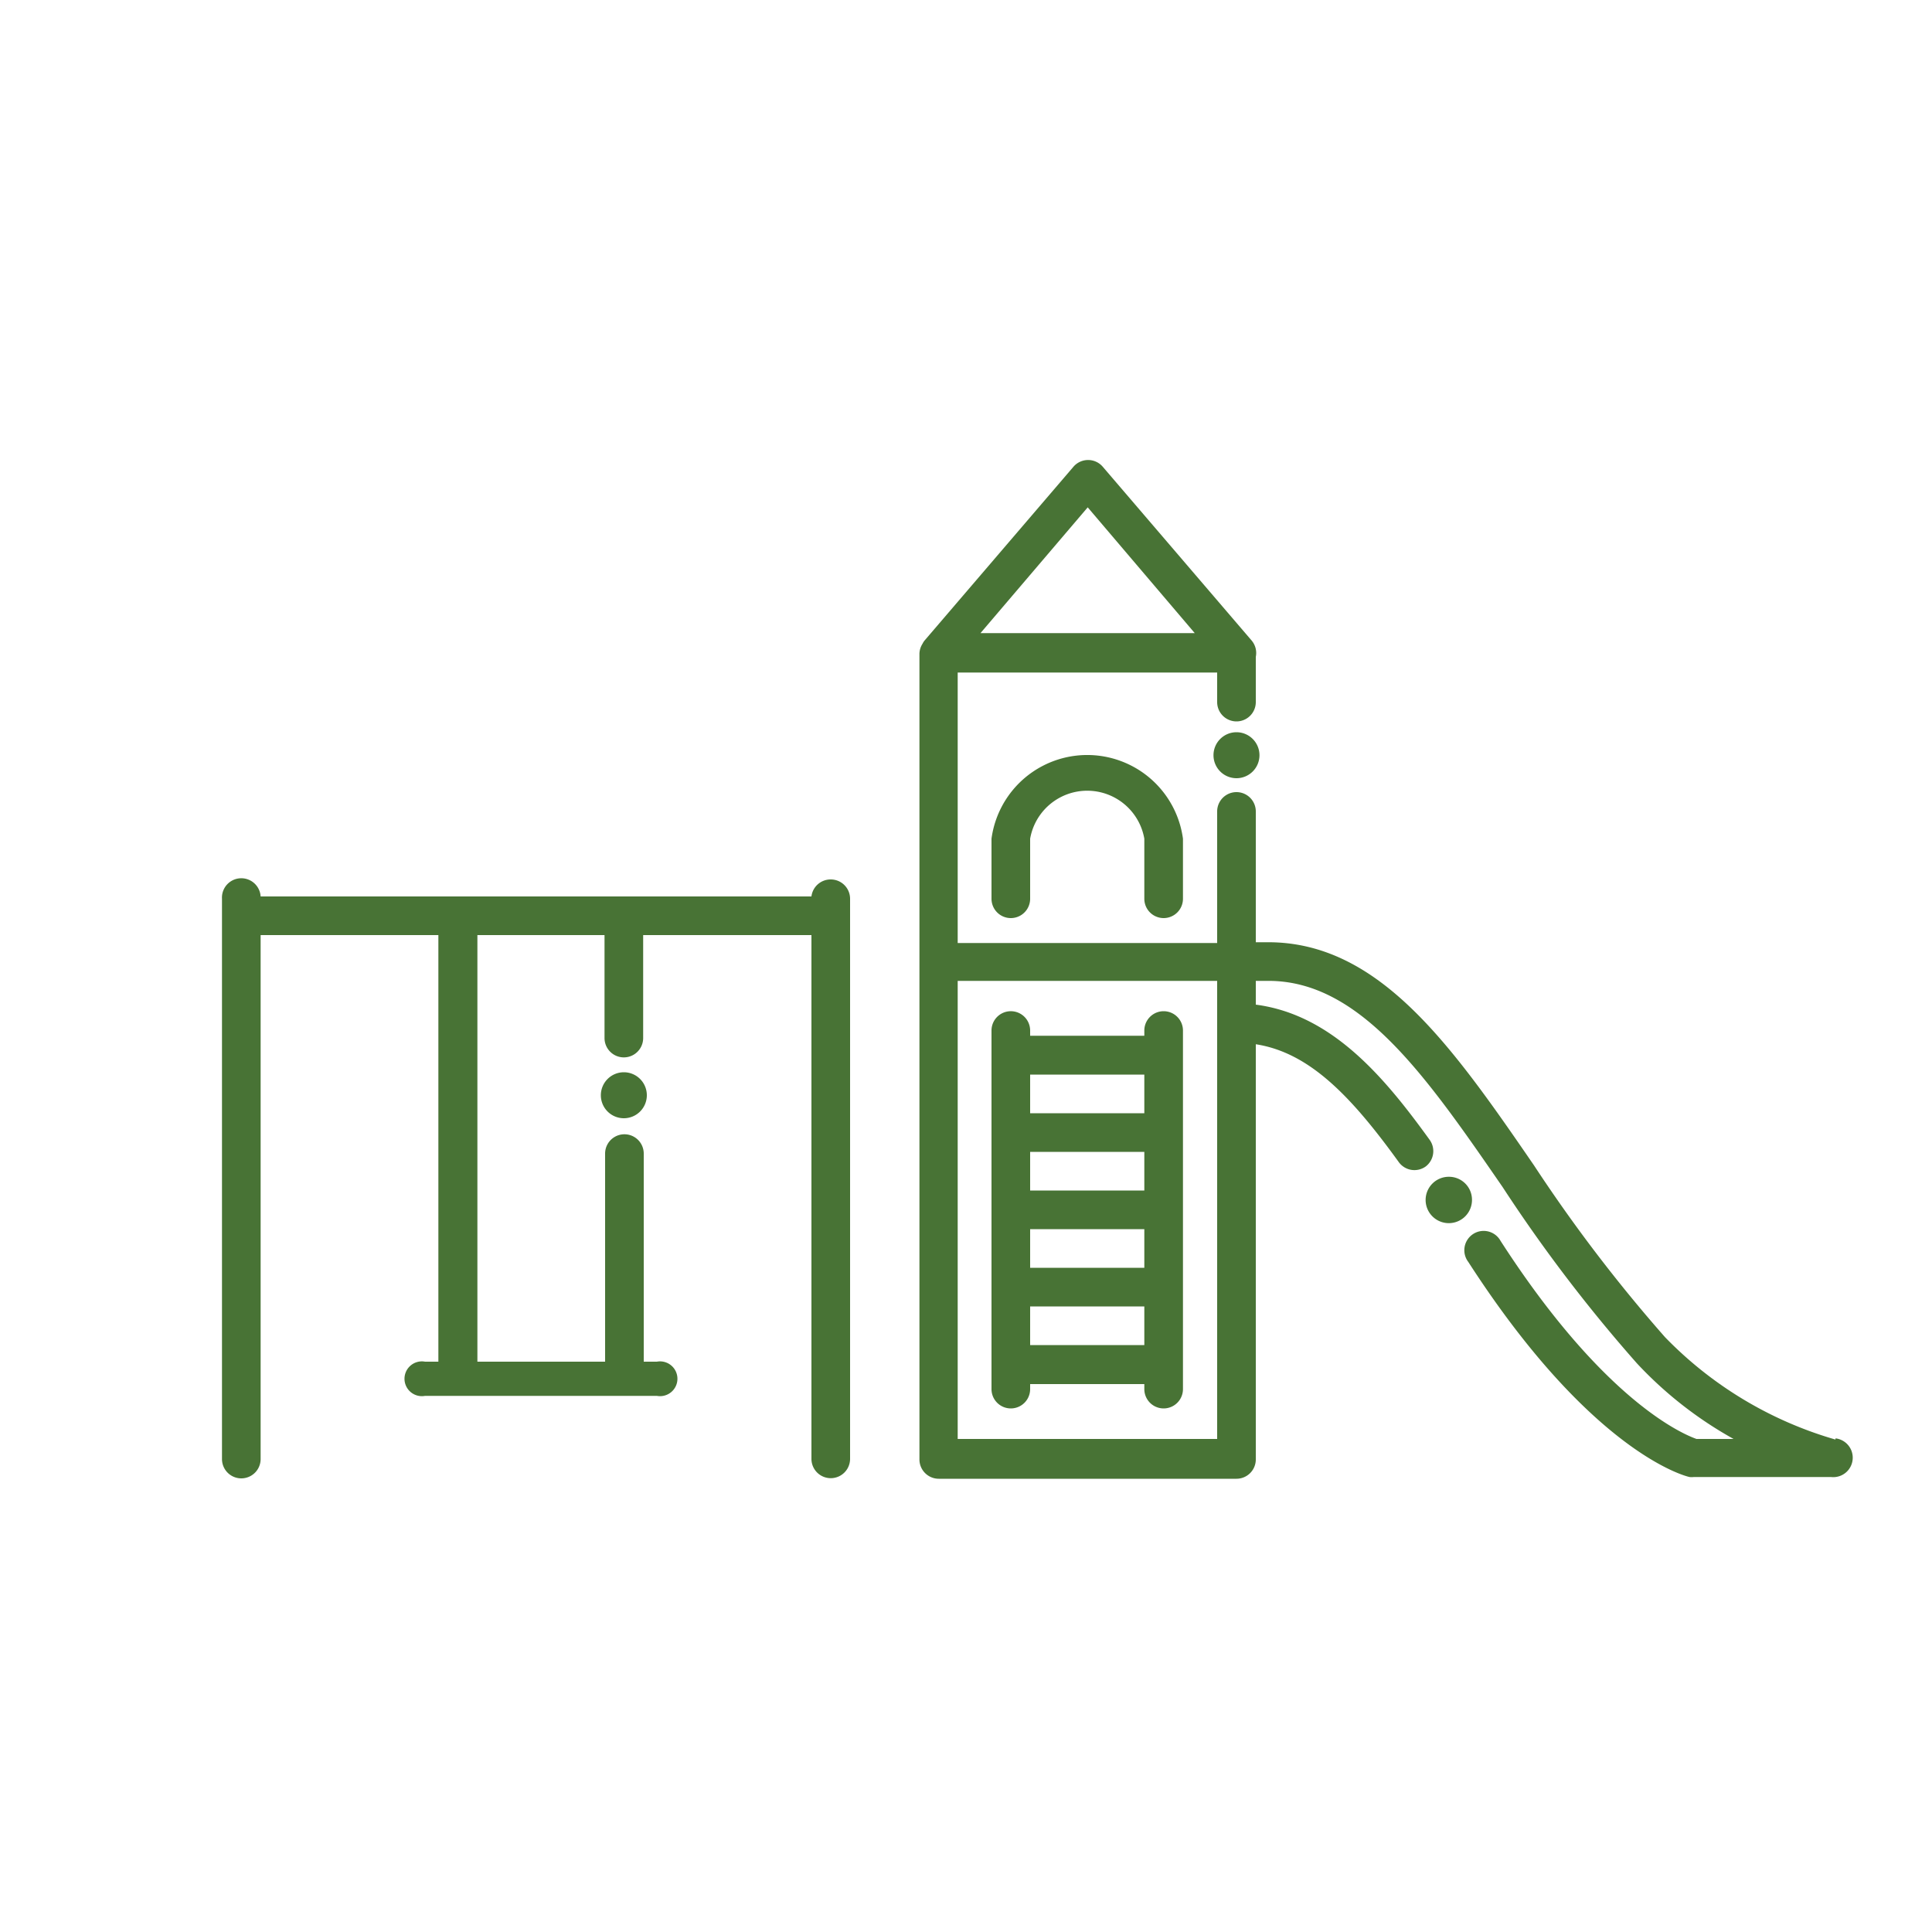
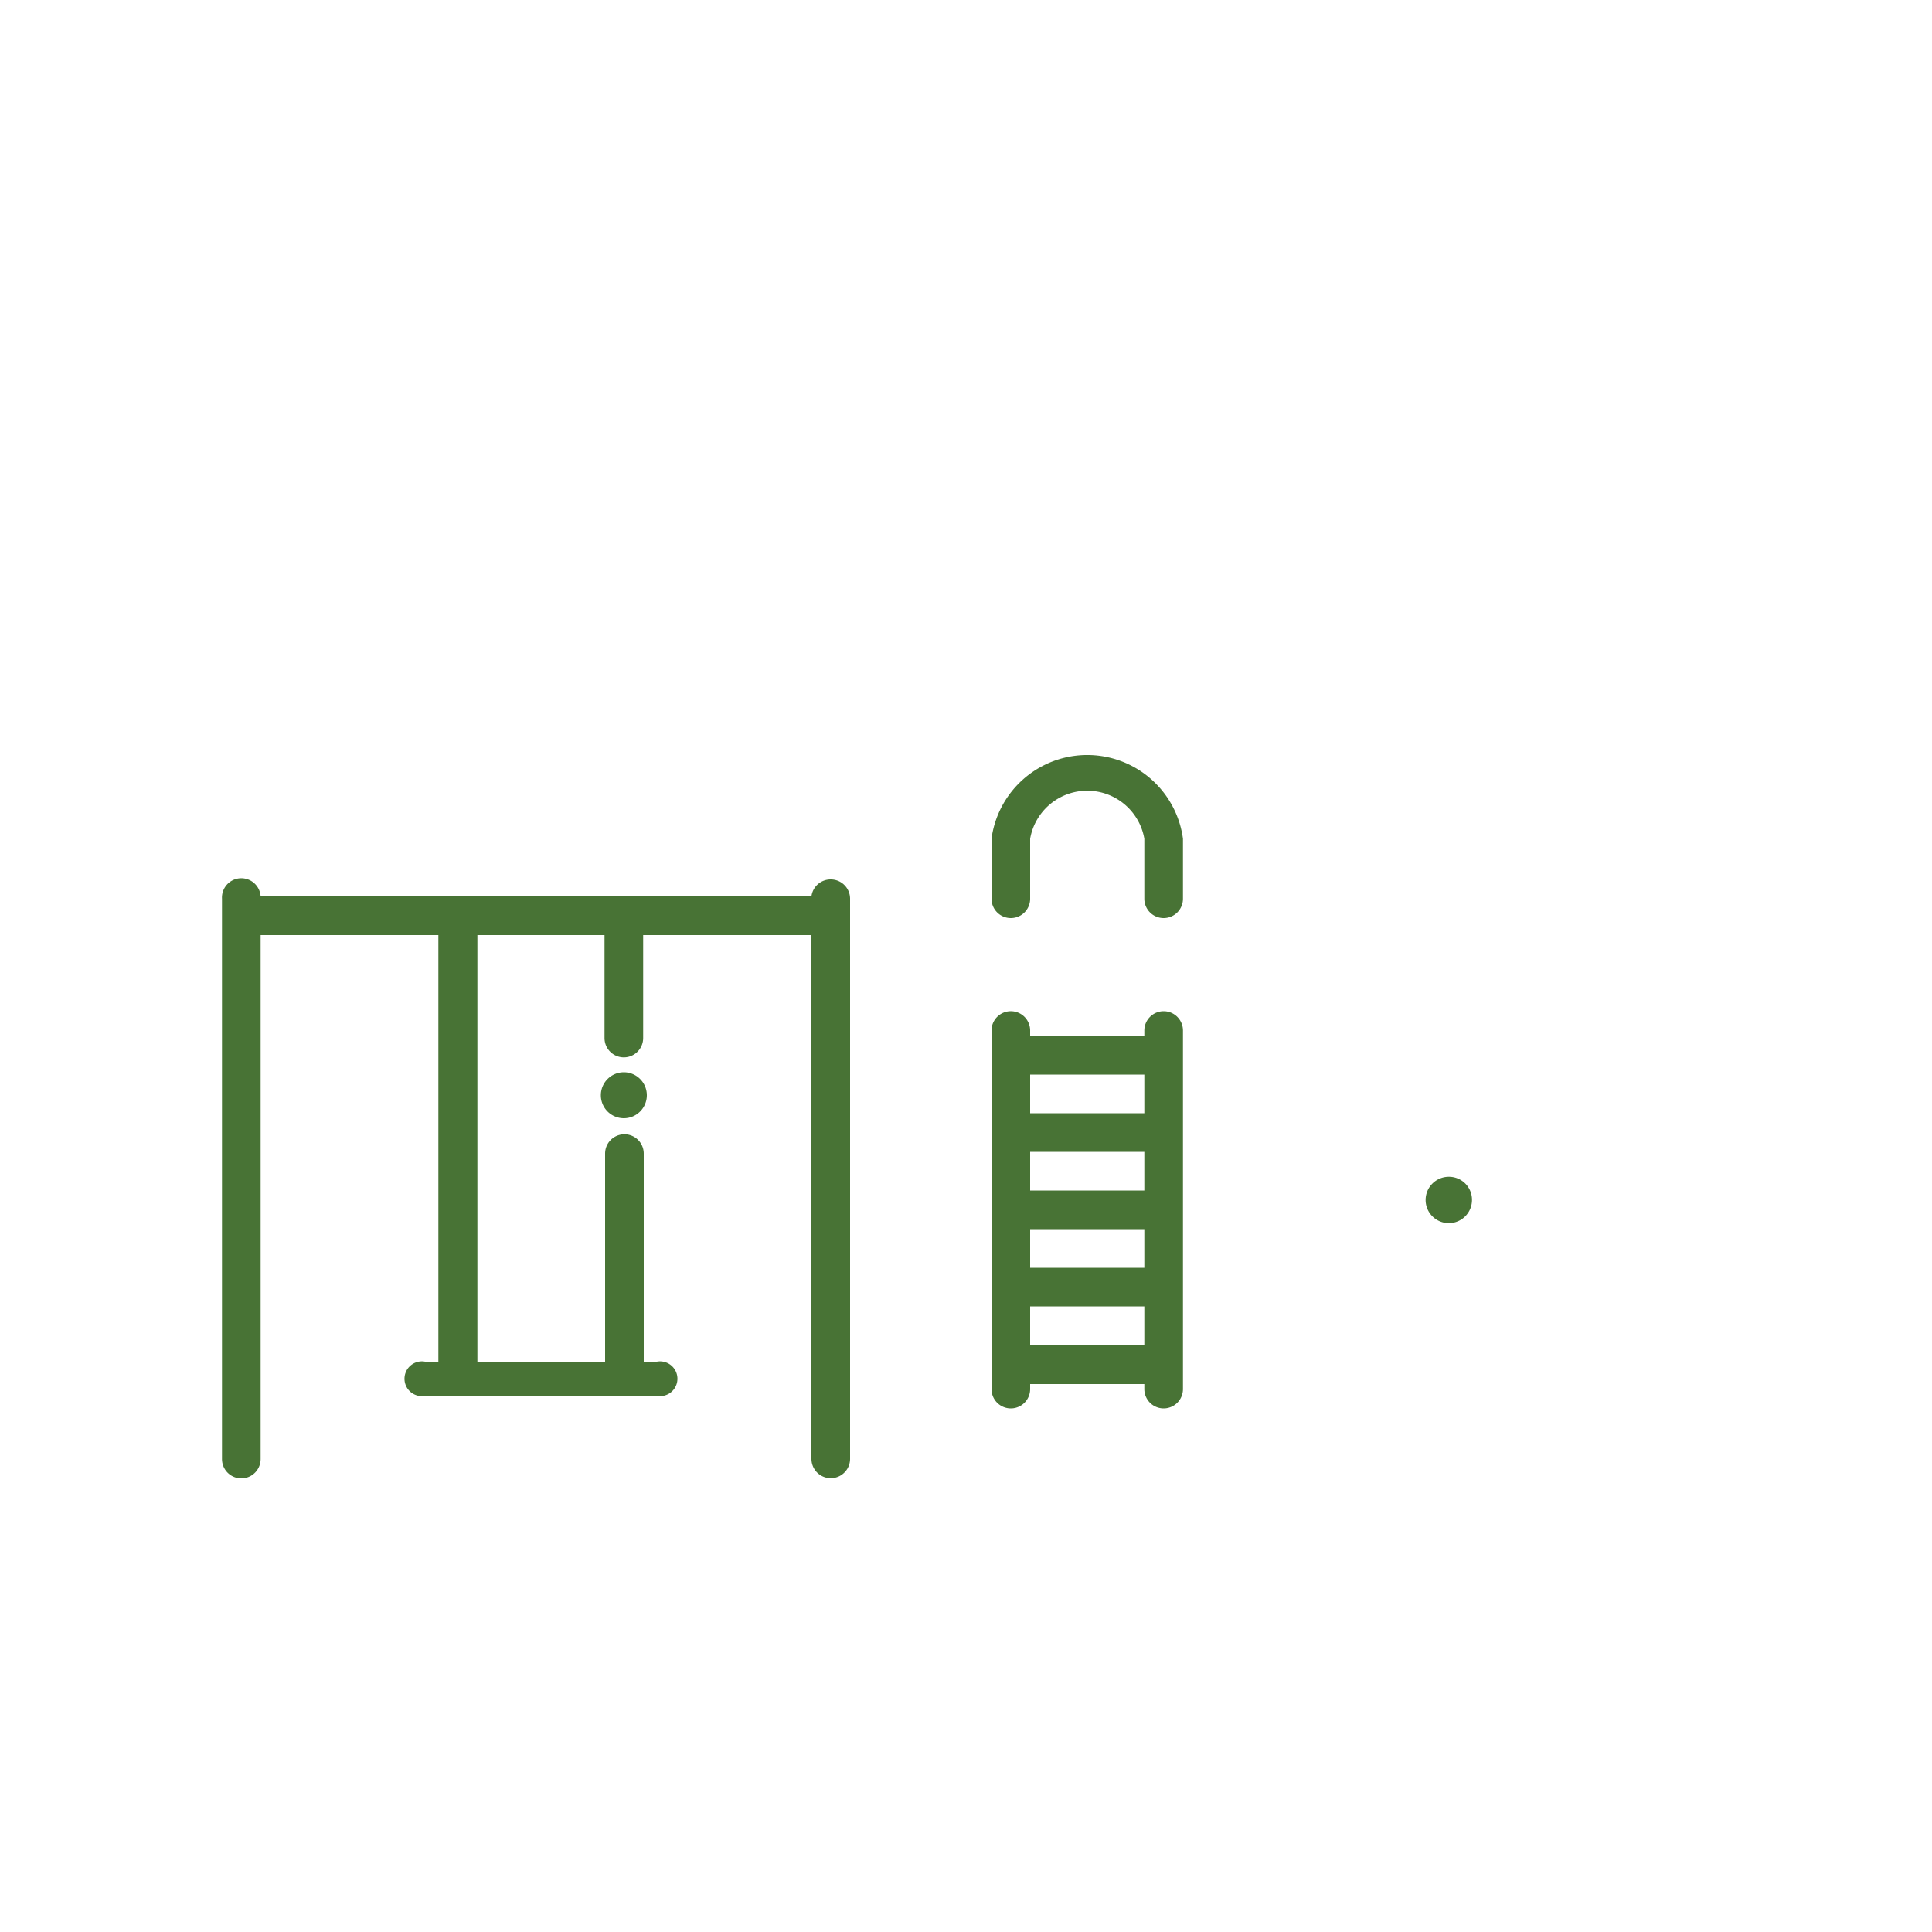
<svg xmlns="http://www.w3.org/2000/svg" id="Ebene_1" data-name="Ebene 1" viewBox="0 0 100 100">
  <defs>
    <style>.cls-1{fill:#487335;}</style>
  </defs>
  <path class="cls-1" d="M43,45.52a1,1,0,0,0-1,.88H13.49a1,1,0,0,0-2,.12v29a1,1,0,0,0,2,0V48.4h9.2V70.48H22a.9.9,0,1,0,0,1.77H34a.9.9,0,1,0,0-1.77h-.68V59.71a1,1,0,0,0-2,0V70.48H24.71V48.4h6.58v5.33a1,1,0,0,0,2,0V48.4H42V75.51a1,1,0,0,0,2,0v-29A1,1,0,0,0,43,45.52Z" />
  <path class="cls-1" d="M60.23,52.34a1,1,0,0,0-1,1v.27H53.32v-.27a1,1,0,0,0-2,0V71.9a1,1,0,0,0,2,0v-.26h5.91v.26a1,1,0,0,0,2,0V53.34A1,1,0,0,0,60.23,52.34Zm-6.91,7.28h5.91v2H53.32Zm0,4h5.91v2H53.32Zm5.91-8v2H53.32v-2Zm-5.91,14v-2h5.91v2Z" />
-   <path class="cls-1" d="M95,74.51a20,20,0,0,1-8.82-5.3,79.47,79.47,0,0,1-6.78-8.89c-4.26-6.2-8-11.55-13.76-11.55H65V42a1,1,0,0,0-2,0v6.81H49.57v-14H63v1.53a1,1,0,0,0,2,0V34a1,1,0,0,0-.21-.84l-7.71-9a1,1,0,0,0-1.52,0l-7.71,9a.86.86,0,0,0-.1.16,1,1,0,0,0-.16.52v16h0v25.7a1,1,0,0,0,1,1H64a1,1,0,0,0,1-1V54.05c2.77.43,4.93,2.68,7.4,6.1a1,1,0,0,0,1.39.23A1,1,0,0,0,74,59c-2.27-3.14-5-6.48-9-7V50.77h.66c4.76,0,8.17,4.95,12.12,10.68a78.86,78.86,0,0,0,6.95,9.12,20.32,20.32,0,0,0,5,3.91H87.81c-.65-.23-4.76-1.91-10.14-10.25A1,1,0,1,0,76,65.32c6.37,9.87,11.24,11.09,11.45,11.13a.83.83,0,0,0,.22,0h7.1a1,1,0,0,0,.24-2ZM56.3,26.26l5.54,6.51H50.75ZM63,74.48H49.57V50.77H63V74.48Z" />
  <path class="cls-1" d="M60.23,47.52a1,1,0,0,0,1-1V43.41a5,5,0,0,0-9.91,0v3.11a1,1,0,0,0,2,0V43.41a3,3,0,0,1,5.91,0v3.11A1,1,0,0,0,60.23,47.52Z" />
  <path class="cls-1" d="M32.29,55.5a1.19,1.19,0,1,0,1.19,1.19A1.19,1.19,0,0,0,32.29,55.5Z" />
-   <path class="cls-1" d="M64,37.9a1.19,1.19,0,1,0,1.19,1.19A1.19,1.19,0,0,0,64,37.9Z" />
+   <path class="cls-1" d="M64,37.9A1.19,1.19,0,0,0,64,37.9Z" />
  <path class="cls-1" d="M75,60.91a1.2,1.2,0,1,0,1.19,1.19A1.19,1.19,0,0,0,75,60.91Z" />
</svg>